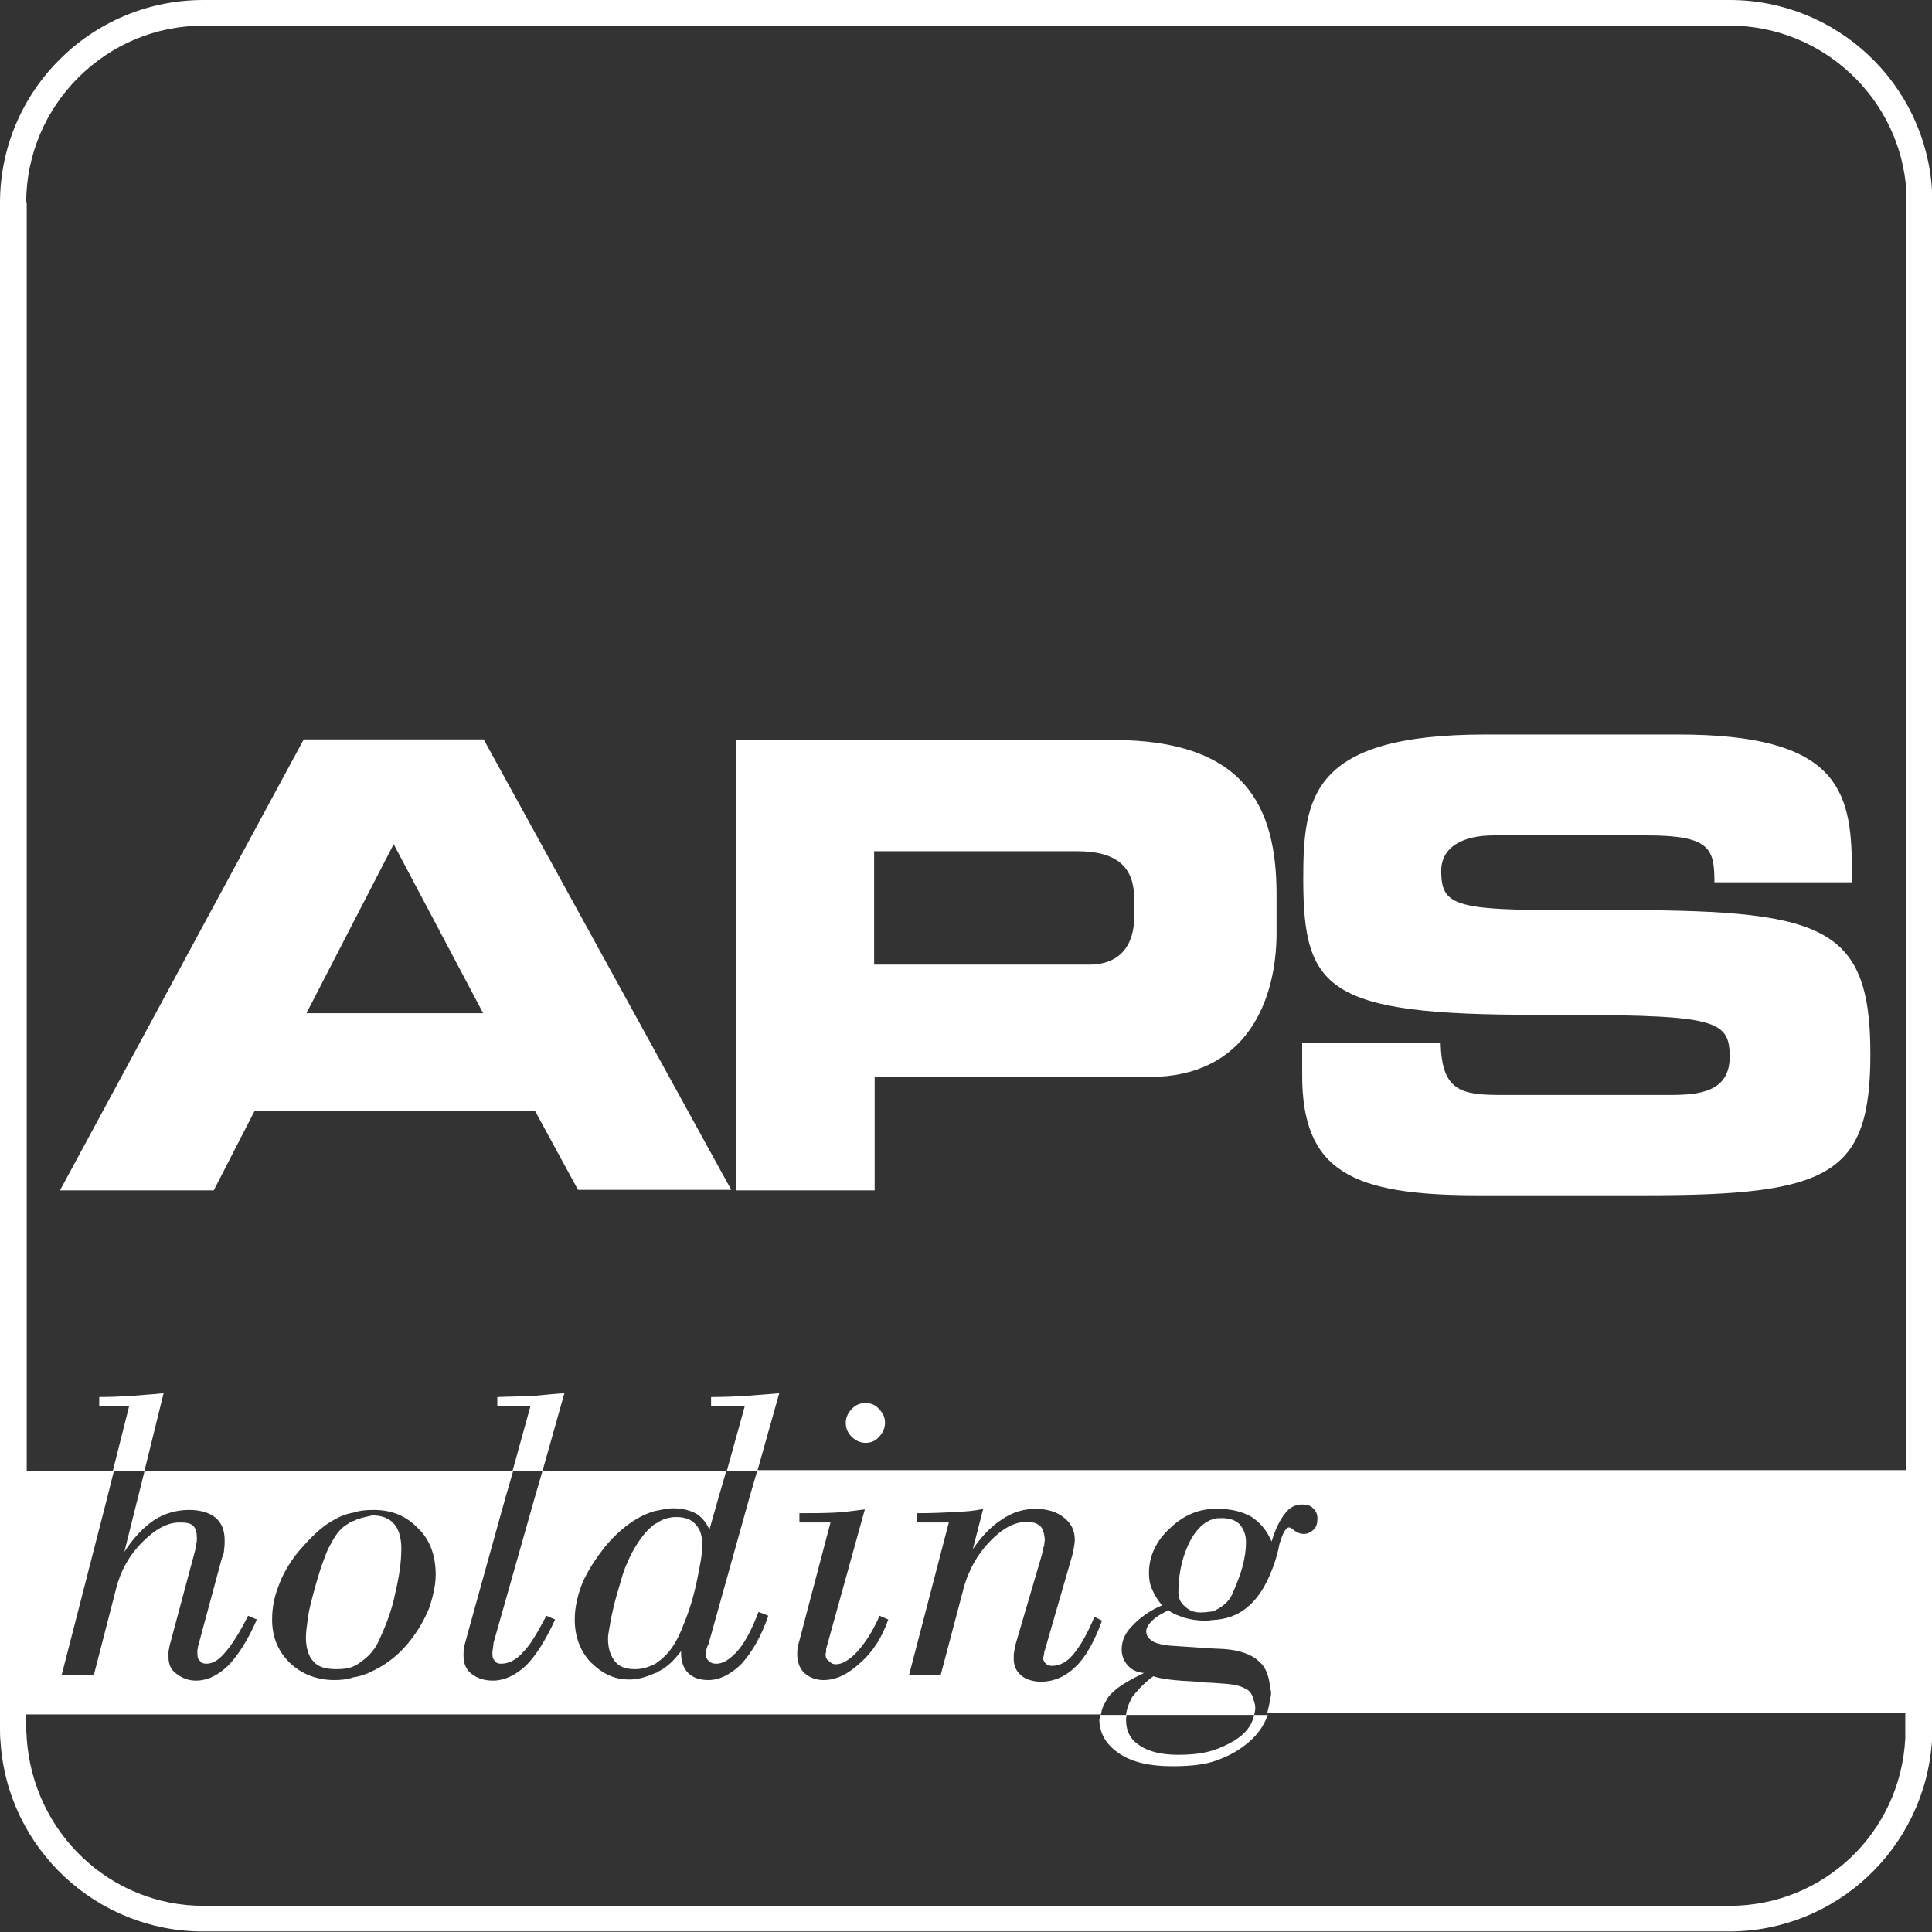
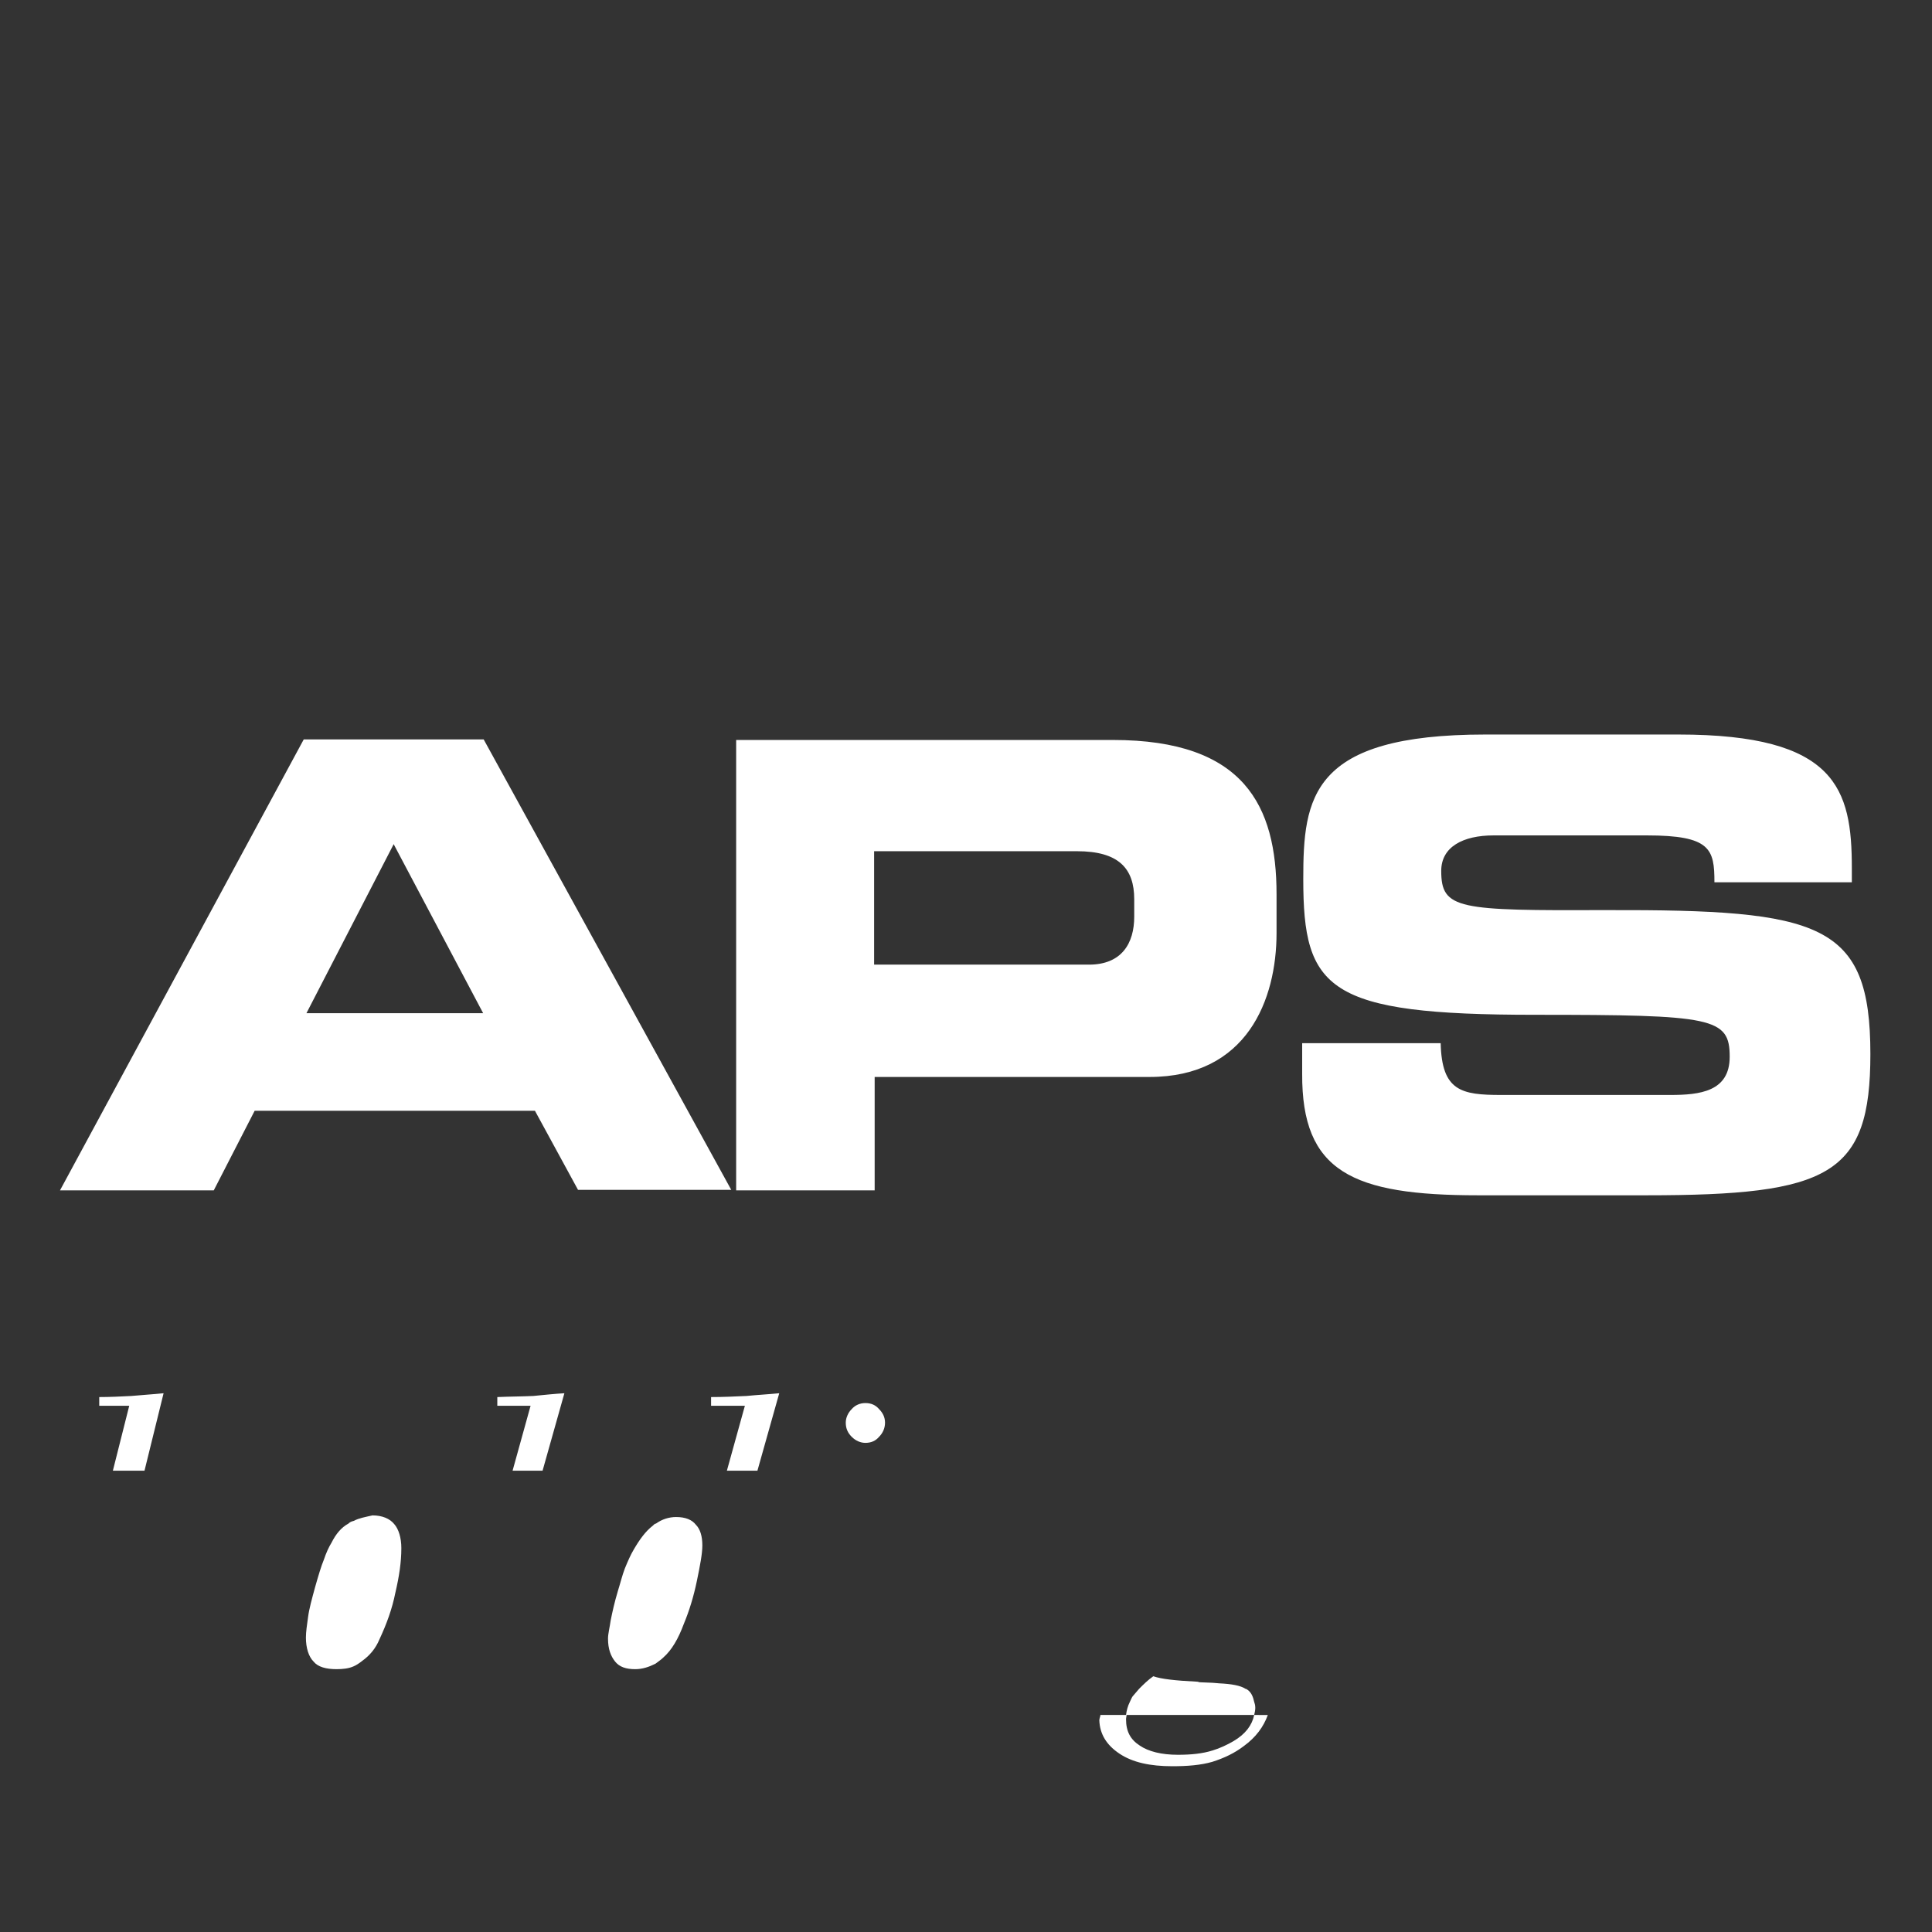
<svg xmlns="http://www.w3.org/2000/svg" viewBox="0 0 354.3 354.3">
  <rect x="0" y="0" width="354.3" height="354.3" fill="#333333" stroke="none" />
  <switch>
    <g fill="#fff">
      <path d="M46.7 203.7h51.4l7.9 14.5h28.1l-45.4-82.6h-33L11 218.3h28.2zm25.5-48.9l.2.4 16.2 30.6H56.2zm88.1 42.7h50.5c17.9 0 23.3-14.2 23.3-26.4V164c0-16.2-5.9-28.3-30-28.3H135v82.6h25.4v-20.8zm0-41.4h37.2c7.7 0 10.5 3.2 10.5 8.8v3.2c0 4.9-2.3 8.8-8.3 8.8h-39.4zm110.8 63.1h30.8c33.6 0 41.1-3.7 41.1-25.9 0-24.1-9.1-26.5-48.4-26.4-27.2.1-30.3-.1-30.3-7.2 0-4.4 4-6.5 9.6-6.5H302c11.7 0 12.4 2.5 12.4 8.6h25.2v-2.6c0-14.5-2.8-24.5-31.8-24.5h-35.4c-32 0-33.4 11.5-33.4 26.5 0 20.3 4.4 24.9 42.5 24.9 32.7 0 35.7.5 35.7 7.7 0 6.4-5.5 7-10.9 7h-31c-7.3 0-10.9-.7-11.1-9.5h-25.4v5.6c-.1 18 9.2 22.3 32.3 22.3zM64.9 278.9c-.4.1-.7.2-1 .5-1.3.7-2.3 1.9-3.1 3.5-.5.8-1 1.9-1.4 3.1-.5 1.2-1 2.9-1.6 5-.6 2.2-1.1 4-1.3 5.5-.2 1.4-.4 2.8-.4 3.8 0 1.9.5 3.5 1.4 4.4.8 1 2.3 1.4 4.2 1.4 1.1 0 2.2-.1 3.1-.5.5-.2 1.1-.6 1.6-1 1.4-1 2.5-2.3 3.2-4 1.3-2.8 2.3-5.5 2.9-8.5.7-3 1.1-5.6 1.1-8.2 0-1.9-.5-3.5-1.3-4.4-.8-1-2.2-1.6-4-1.6-1.3.3-2.5.5-3.4 1zM24.1 256c-1.9.1-4 .2-5.9.2v1.6h5.5l-3 11.9h5.8l3.5-14.2c-1.9.2-3.8.3-5.9.5zm73.7 0c-2.2.1-4.3.1-6.6.2v1.6h6.1L94 269.7h5.5l4-14.2c-1.7.1-3.7.3-5.7.5zm39.1 0c-2.2.1-4.3.2-6.5.2v1.6h6.2l-3.3 11.9h5.6l4-14.2c-2 .2-4 .3-6 .5zM124 278.2c-1.3 0-2.6.4-3.7 1.2-.2 0-.4.2-.6.4-1.3 1-2.4 2.5-3.5 4.4-.6 1-1.1 2.2-1.6 3.4-.5 1.3-.8 2.6-1.3 4.2-.6 2-1 3.8-1.3 5.3-.2 1.4-.5 2.5-.5 3.4 0 1.9.5 3.2 1.3 4.2s2 1.4 3.7 1.4c1.3 0 2.5-.4 3.7-1 .5-.4 1-.7 1.4-1.1 1.6-1.4 2.8-3.5 3.8-6.2 1-2.4 1.8-5 2.4-7.9s1-5 1-6.5c0-1.7-.4-3-1.2-3.8-.7-.9-1.9-1.4-3.6-1.4zm34.7-20.9c-1 0-1.9.4-2.5 1.1-.7.7-1.1 1.6-1.1 2.5 0 1.1.4 1.9 1.1 2.6s1.6 1.1 2.5 1.1c1.1 0 1.9-.4 2.5-1.1.7-.7 1.1-1.6 1.1-2.6s-.4-1.8-1.1-2.5c-.6-.7-1.4-1.1-2.5-1.1zm46.6 64.3c2.4 1.6 5.6 2.3 9.7 2.3 2.8 0 5.2-.2 7.3-.8 2.2-.7 4.1-1.6 5.8-2.9 2.2-1.6 3.6-3.5 4.4-5.7H230c-.4 1.9-1.6 3.5-3.8 4.8-1.2.7-2.5 1.3-3.8 1.7-1.9.6-4 .8-6.4.8-3 0-5.4-.6-7-1.7-1.7-1.1-2.5-2.6-2.5-4.8 0-.3.1-.6.1-.8h-4.8c0 .3-.2.6-.2 1 .1 2.5 1.3 4.5 3.7 6.1zm24.7-9.5c-.2-.9-.5-1.7-1.2-2.2-.1-.1-.3-.2-.4-.2-.9-.6-2.6-.9-4.8-1l-1.2-.1-2.4-.1-.4-.1c-4.1-.2-6.7-.5-8.1-1-1 .7-1.8 1.5-2.6 2.3-.4.5-.8.9-1.2 1.4-.2.3-.3.6-.5 1-.4.8-.6 1.6-.7 2.4H230c.1-.4.2-.9.2-1.3 0-.5-.1-.8-.2-1.1z" />
-       <path d="M354.3 34.9C353.1 15.3 336.8 0 317.2 0H37.3C16.7 0 0 16.7 0 37.2V317c0 .7 0 1.4.1 2.5 1.3 19.5 17.6 34.7 37.1 34.7h279.9c19.6 0 35.9-15.3 37.2-35v-49.6zM4.8 37.2c0-17.9 14.6-32.5 32.5-32.5h279.9c17.1 0 31.3 13.4 32.4 30.3v234.6H138.9l-.7 2.4-.7 2.4-7.6 27.2c-.1 0-.1.1-.1.1-.2.6-.4 1.1-.4 1.6s.2 1 .6 1.3c.4.4.8.5 1.4.5 1.2 0 2.5-.8 4-2.5 1.4-1.7 2.6-4.1 3.7-7l1.8.7c-1.3 3.8-3 6.7-4.9 8.8-1.9 1.9-4 3-6.1 3-1.7 0-2.9-.5-3.7-1.3s-1.3-2-1.3-3.6v-.4c-1.3 1.7-2.6 3-4.3 3.8-.1.1-.2.2-.4.2-1.6.7-3.1 1.2-4.8 1.2-2.8 0-5-1.1-7.1-3.2-1.9-2-2.9-4.7-2.9-7.8 0-2.2.5-4.4 1.4-6.7 1-2.3 2.4-4.4 4.1-6.6 1.9-2.3 4-4.1 6.1-5.3 1.1-.6 2-1 3.1-1.3 1.1-.2 2.2-.5 3.4-.5 1.7 0 3.1.4 4.2 1 1 .6 1.8 1.6 2.4 2.9l1.7-6 .7-2.4.7-2.4H99.5l-.7 2.4-.7 2.4-7.6 26.8c0 .4-.1.7-.1 1-.1.4-.1.7-.1 1 0 .6.1 1 .5 1.3.2.4.6.5 1.1.5 1.4 0 2.8-.7 4.1-2.2 1.3-1.3 2.6-3.6 4.2-6.6l1.6.7c-1.7 3.7-3.5 6.6-5.3 8.4-1.9 1.8-4 2.8-6.1 2.8-1.7 0-3-.5-4-1.3S85 305 85 303.5c0-.4 0-.8.1-1.4s.4-1.4.6-2.3l7-25.2.7-2.4.7-2.4H26.5l-.6 2.4-.6 2.4-2.5 10c1.6-2.5 3.4-4.4 5.4-5.8 2-1.3 4.2-1.9 6.5-1.9 2 0 3.7.5 4.8 1.4 1.2 1 1.7 2.4 1.7 4.2 0 .5 0 1-.1 1.6 0 .5-.1 1-.4 1.6L36.3 302c0 .1 0 .4-.1.5v.8c0 .6.1 1 .5 1.3.2.4.7.5 1.2.5 1.1 0 2.3-.7 3.5-2.2 1.2-1.4 2.6-3.6 4.1-6.6l1.6.7c-1.6 3.7-3.4 6.5-5.2 8.4-1.9 1.8-3.8 2.8-6 2.8-1.4 0-2.6-.5-3.6-1.3-1-.7-1.4-1.8-1.4-3v-1c.1-.4.1-.7.2-1.1l4.8-17.9c.1-.2.1-.6.1-.8.1-.4.1-.6.1-1 0-1.1-.2-1.9-.7-2.3-.5-.5-1.3-.6-2.5-.6-2.2 0-4.4 1.2-6.8 3.6s-4 5.3-4.8 8.5l-4.1 15.9h-5.9l8.4-32.7.6-2.4.6-2.4h-16V37.2zm185.9 242.6c-.6-.5-1.3-.7-2.5-.7-2.2 0-4.4 1.2-6.7 3.6s-4 5.4-4.9 9l-4.1 15.5h-5.8l7.3-28h-5.8v-1.7c2.6 0 4.9-.1 6.8-.2s3.7-.2 5.3-.6l-1.9 7.4c1.7-2.5 3.5-4.3 5.4-5.5 1.9-1.3 4-1.9 6.1-1.9 2.2 0 4 .6 5.2 1.6 1.3 1 2 2.3 2 4.1 0 .4-.1 1-.2 1.6-.1.5-.2 1.1-.4 1.7l-5 17.3c0 .2-.1.5-.1.6 0 .2-.1.4-.1.4 0 .5.2.8.5 1.1.2.2.7.4 1.1.4 1.4 0 2.8-.7 4-2.2 1.3-1.6 2.5-3.7 3.8-6.8l1.4.7c-1.4 3.8-3 6.7-4.8 8.4-1.8 1.8-4 2.8-6.4 2.8-1.6 0-2.9-.5-3.7-1.2s-1.3-1.7-1.3-3c0-.4 0-1 .1-1.4.1-.6.2-1.2.4-1.8l4.7-16c.1-.6.2-1.2.4-1.6 0-.5.1-.8.1-1.1-.1-1.2-.4-2.1-.9-2.5zm-44.1-.6v-1.7c2.3 0 4.3 0 6.4-.1 2-.1 4-.4 5.6-.6l-7.1 25.6v.6c-.1.1-.1.4-.1.4 0 .5.2 1 .6 1.2.4.4.7.6 1.3.6 1.2 0 2.5-.8 4-2.4 1.4-1.6 2.8-3.7 4-6.5l1.6.7c-1.2 3.4-2.9 6-5.2 8-2.2 2-4.3 3.1-6.7 3.1-1.4 0-2.6-.5-3.5-1.3-.8-.8-1.3-1.9-1.3-3.4 0-.4 0-.8.1-1.4s.4-1.4.6-2.3l5.4-20.5zm-66.7 9.6c0 1.9-.5 4-1.2 6.1-.8 2-2 4.1-3.5 6-1.8 2.3-4 4.1-6.4 5.3-1.3.7-2.6 1.2-4 1.4-1.2.4-2.3.5-3.5.5-3.2 0-6-1.1-8.2-3.2-2.2-2.2-3.2-4.8-3.2-7.9 0-2.2.4-4.2 1.2-6.2.7-2 1.9-4.1 3.5-6.1 2.2-2.6 4.3-4.7 6.5-5.9 1.2-.7 2.4-1.2 3.7-1.4 1.2-.4 2.4-.5 3.7-.5 3.4 0 6 1.1 8.2 3.4 2.1 2 3.2 4.9 3.2 8.5zm237.3 60.7H37.3c-17 0-31.2-13.3-32.4-30.7 0-.6-.1-1.2-.1-1.8v-2.6h197.1c.1-.8.4-1.6.9-2.4.2-.4.4-.8.8-1.2s.8-.8 1.3-1.2c1.2-.9 2.8-1.8 4.9-2.8-1.3-.1-2.3-.6-3-1.4s-1.1-1.8-1.1-2.9c0-1.6.6-3 1.9-4.3 1.3-1.4 3.1-2.8 5.5-3.8-.8-1-1.4-1.9-1.8-2.9-.4-.8-.6-1.9-.6-3 0-3.1 1.3-5.9 3.8-8.2 2.3-2.2 4.8-3.4 7.8-3.6h1c2.5 0 4.4.5 6.1 1.4 1.6 1 2.9 2.5 3.8 4.6.7-2.4 1.6-4.1 2.5-5.2.8-1.1 1.9-1.6 3.1-1.6.8 0 1.6.2 2 .7.6.5.8 1.2.8 1.9 0 .8-.2 1.6-.7 2-.5.5-1.1.8-1.8.8-.6 0-1.2-.2-1.7-.6s-.8-.6-1-.6c-.6 0-1.2 1.1-1.8 3.2-.2 1.2-.5 2-.7 2.8-1.3 4-2.9 6.7-5 8.5-1.8 1.6-4 2.4-6.7 2.5-.5.1-.8.1-1.3.1-1.3 0-2.5-.2-3.6-.5-1.1-.4-2.2-.7-3-1.4-1.3.6-2.3 1.2-3 1.9s-1.1 1.3-1.1 2c0 .8.5 1.4 1.4 1.9 1 .5 2.5.7 4.7.8l5.9.4 2.2.1c2.9.2 5.2 1 6.5 2.3 1.2 1 1.8 2.6 2 4.6 0 .4.2.7.2 1.1 0 .5-.1.9-.2 1.3-.1.8-.3 1.6-.5 2.4h117v4.7c-.9 17.4-15.1 30.7-32.2 30.7z" />
-       <path d="M220.2 295.7c.7 0 1.4-.1 2.2-.2.4-.1.8-.4 1.2-.6.8-.5 1.7-1.2 2.3-2.4.7-1.6 1.4-3.2 1.9-5s.7-3.4.7-4.6c0-1.4-.4-2.5-1.2-3.4-.7-.7-1.8-1.1-3.2-1.1-.6 0-1.2 0-1.7.2-1.6.5-2.9 1.8-4 3.7-1.4 2.6-2.3 5.9-2.3 9.7 0 1.1.4 1.9 1.1 2.5.9.9 1.8 1.2 3 1.2z" />
    </g>
  </switch>
</svg>